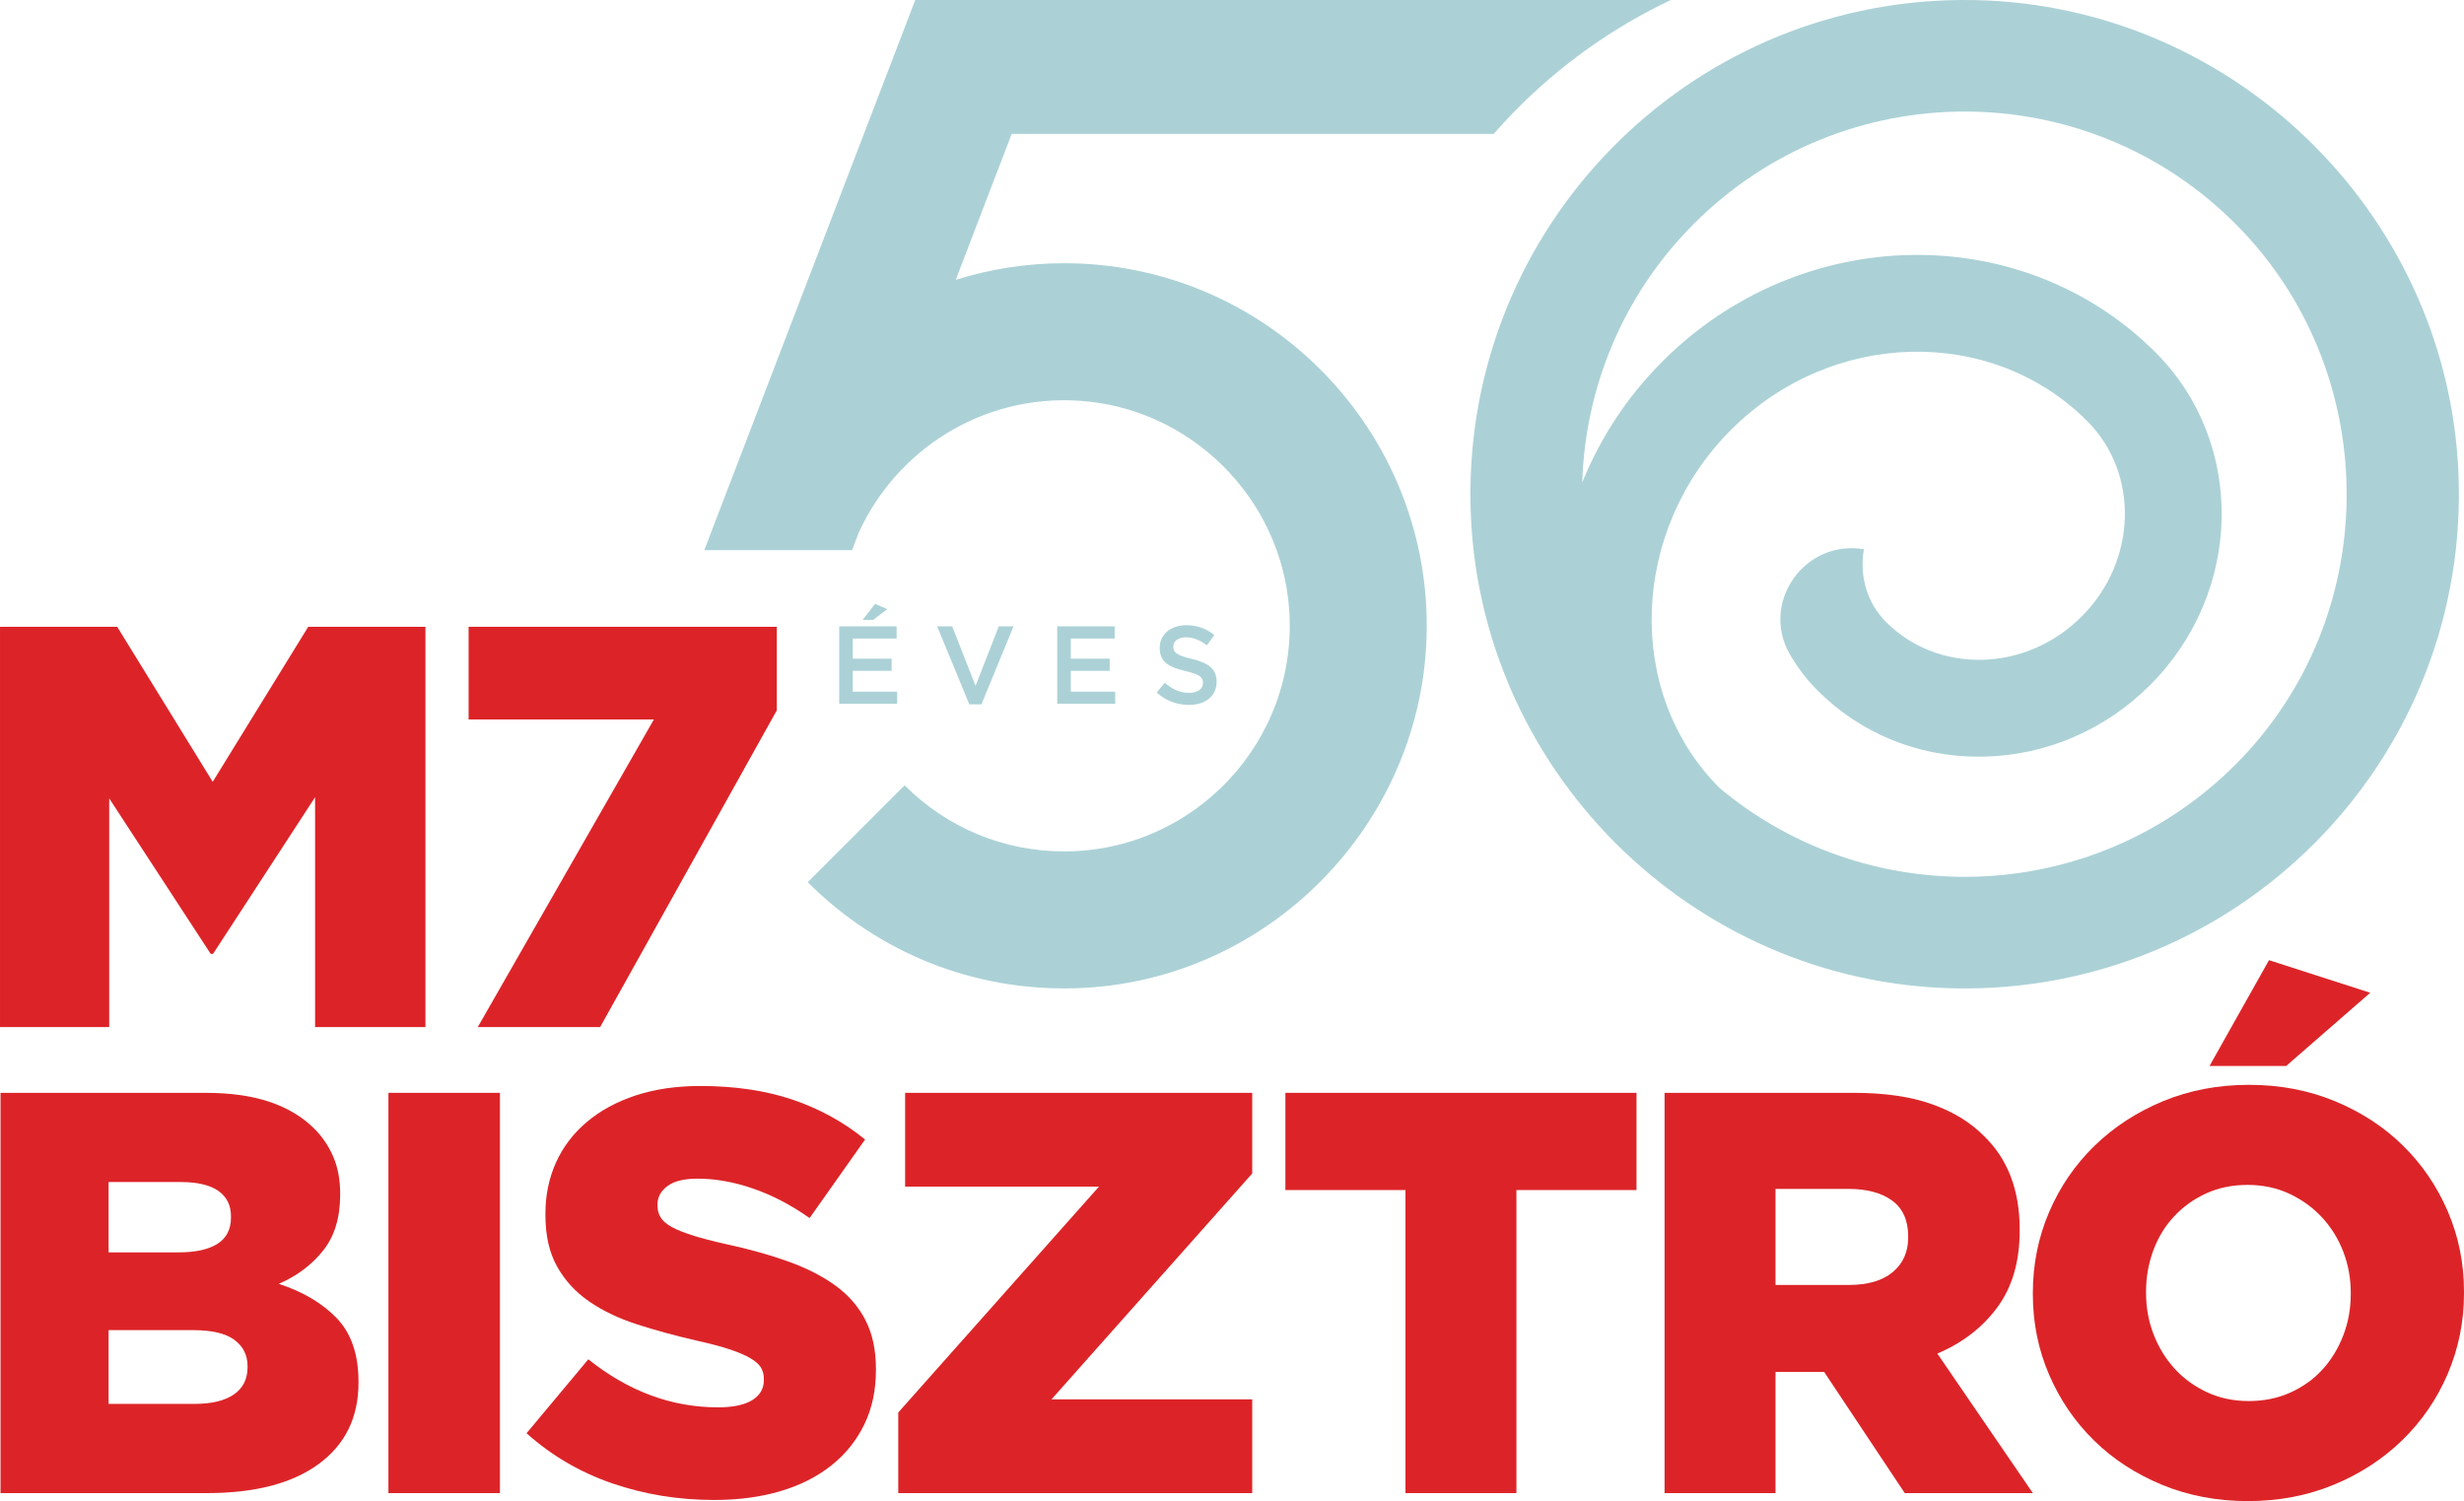
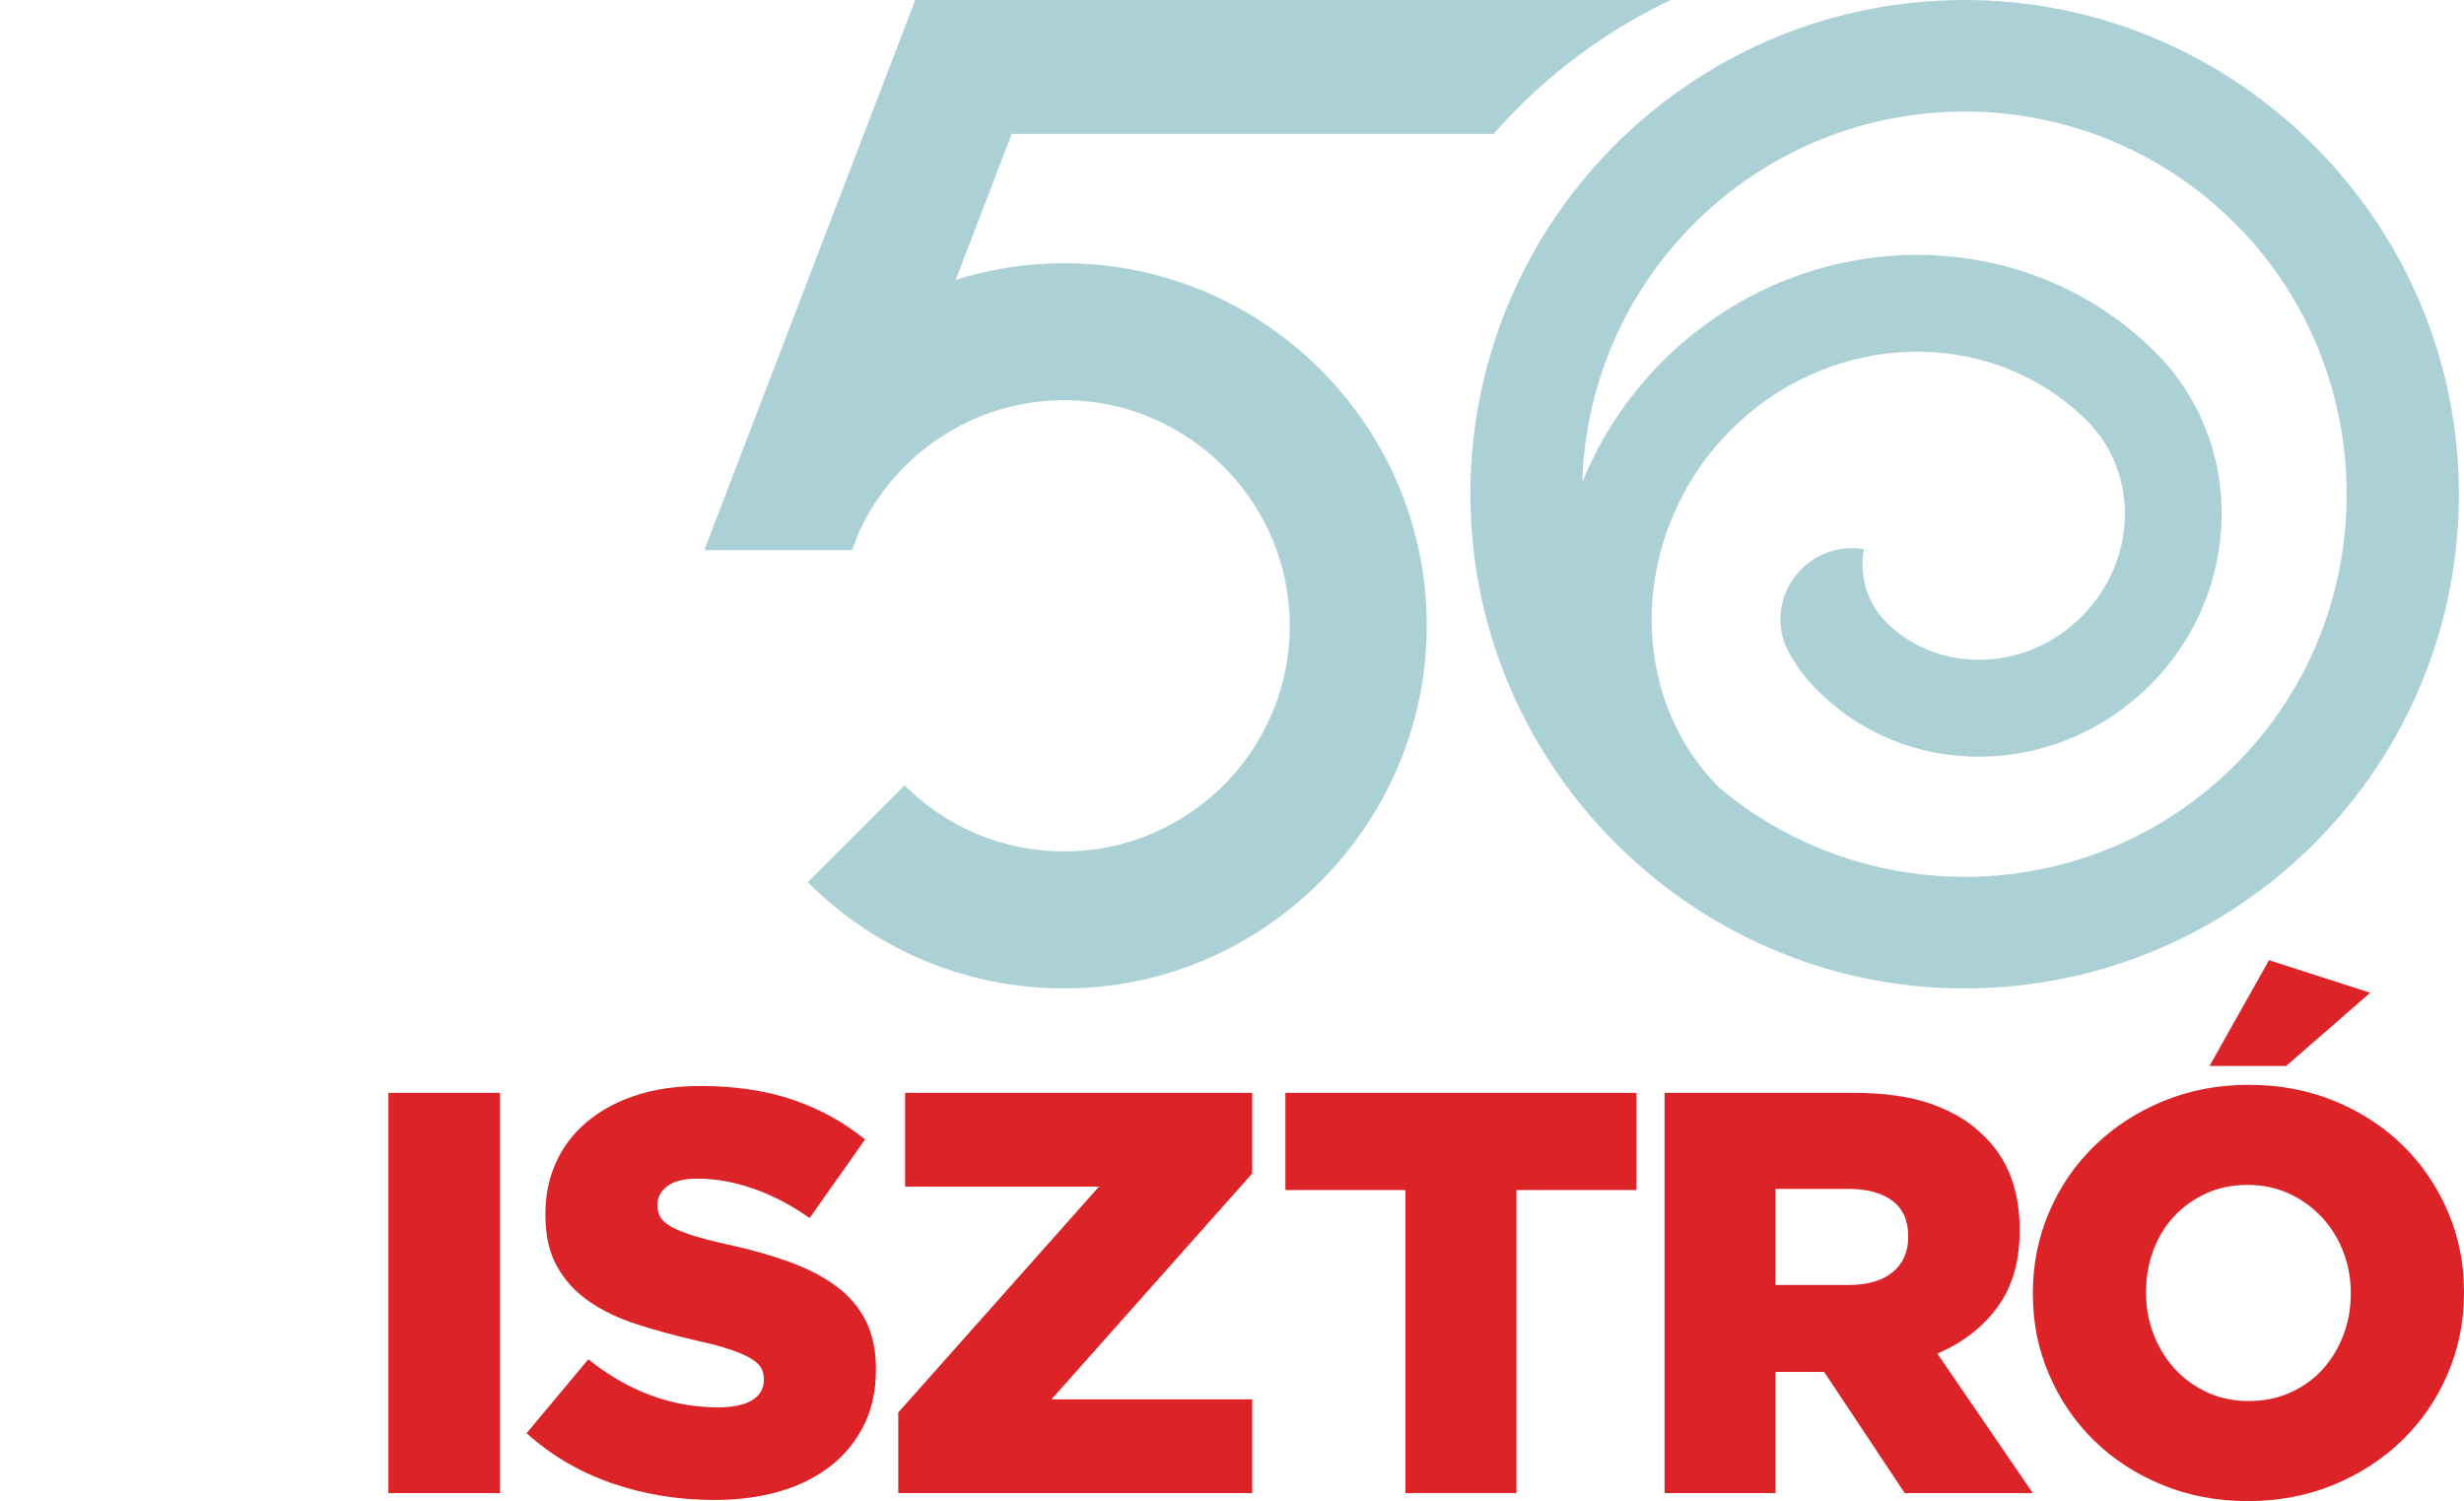
<svg xmlns="http://www.w3.org/2000/svg" xml:space="preserve" width="136.314mm" height="83.048mm" version="1.1" style="shape-rendering:geometricPrecision; text-rendering:geometricPrecision; image-rendering:optimizeQuality; fill-rule:evenodd; clip-rule:evenodd" viewBox="0 0 13556.18 8259.03">
  <defs>
    <style type="text/css">
   
    .fil1 {fill:#DC2428;fill-rule:nonzero}
    .fil0 {fill:#ABD1D6;fill-rule:nonzero}
   
  </style>
  </defs>
  <g id="Layer_x0020_1">
    <path class="fil0" d="M12339.88 4164.59c-774.17,818.82 -2037.8,875.27 -2880.11,170.41 -524.52,-527.03 -489.03,-1417.33 63.87,-1970.13 553.58,-553.54 1432.43,-575.39 1959.25,-48.58l0 0c288.29,288.3 274.75,771.01 -30.23,1075.9 -149.12,149.21 -344.43,233.8 -549.74,238.08 -201.19,3.8 -387.97,-69.65 -526.16,-207.85 -103.51,-103.48 -148.03,-249.44 -122.25,-400.41 -325.52,-55.57 -572.12,293.65 -406.54,579.33 41.59,71.72 92.46,138.31 152.06,197.78 235.35,235.48 549.21,364.17 886.4,364.17 9.16,0 18.35,-0.12 27.63,-0.34 343.41,-7.08 668.5,-147.01 915.39,-393.94 512.74,-512.64 526.29,-1333.42 30.26,-1829.44l0 -0.12c-734.56,-734.44 -1951.59,-712.72 -2712.89,48.58 -197.02,197.05 -344.06,424.75 -441.78,666.54 15.84,-517.09 220.54,-1029.51 615.12,-1424.22 823.96,-823.96 2160.96,-822.23 2982.72,5.1 795.59,801.03 812.6,2108.92 37,2929.13zm-1479.34 -4164.17c-22.25,-0.4 -44.43,-0.49 -66.55,-0.37l-7.06 0c-1508.82,11.94 -2724.84,1252.61 -2696.68,2770.67 26.95,1453.81 1213.22,2640.17 2667.03,2667.13 1542.66,28.62 2798.89,-1227.74 2770.39,-2770.3 -26.95,-1453.9 -1213.32,-2640.14 -2667.13,-2667.13z" />
-     <polygon class="fil1" points="-0,3448.75 644.86,3448.75 1170.28,4301.39 1695.67,3448.75 2340.59,3448.75 2340.59,5651.07 1733.42,5651.07 1733.42,4386.33 1171.92,5248.38 1159.23,5248.38 600.77,4392.67 600.77,5651.07 -0,5651.07 " />
-     <polygon class="fil1" points="3597.47,3958.47 2578.1,3958.47 2578.1,3448.81 4273.83,3448.81 4273.83,3908.04 3301.75,5651.01 2628.45,5651.01 " />
-     <path class="fil1" d="M1069.34 7724.21c94.41,0 166.79,-17.23 217.1,-51.85 50.35,-34.73 75.44,-84.48 75.44,-149.43l0 -6.34c0,-60.8 -24.14,-109.05 -72.38,-144.63 -48.23,-35.8 -123.67,-53.59 -226.4,-53.59l-465.67 0 0 405.85 471.91 0zm-88.09 -833.67c94.32,0 166.23,-15.72 215.46,-47.26 49.24,-31.44 74.02,-79.58 74.02,-144.75l0 -6.23c0,-60.8 -23.15,-107.4 -69.32,-139.95 -46.16,-32.52 -115.26,-48.8 -207.63,-48.8l-396.35 0 0 386.98 383.82 0zm-978.42 -877.77l1127.54 0c138.19,0 256.52,16.84 354.86,50.34 98.45,33.61 180.02,82.84 244.97,147.91 43.98,44.01 78.47,95.4 103.69,154.14 25.09,58.72 37.66,125.87 37.66,201.28l0 6.34c0,127.95 -31.87,231.3 -95.4,309.8 -63.65,78.81 -144.54,138.97 -242.56,180.99 134.6,44.01 241.36,107.53 320.29,190.27 78.9,82.96 118.42,198.78 118.42,347.67l0 6.31c0,190.83 -72.91,339.73 -218.65,446.82 -145.84,106.85 -350.83,160.35 -615.12,160.35l-1135.71 0 0 -2202.24z" />
    <polygon class="fil1" points="2136.95,6012.77 2750.43,6012.77 2750.43,8215.09 2136.95,8215.09 " />
    <path class="fil1" d="M3928.81 8252.76c-197.27,0 -384.35,-30.54 -561.63,-91.69 -177.18,-61.33 -333.94,-153.13 -470.27,-275.51l339.82 -406.72c220.17,176.16 458.15,264.38 714.02,264.38 81.88,0 144.32,-13.22 187.21,-39.3 43.01,-26.2 64.63,-63.43 64.63,-111.45l0 -6.34c0,-23.02 -5.35,-43.45 -15.71,-61.24 -10.61,-17.88 -29.92,-35.03 -58.3,-51.83 -28.28,-16.71 -66.03,-32.98 -113.19,-48.58 -47.16,-15.84 -108.52,-31.99 -184.05,-48.7 -117.59,-27.29 -226.63,-57.09 -327.29,-89.48 -100.63,-32.56 -188.17,-74.46 -262.62,-125.66 -74.57,-51.31 -133.3,-115.17 -176.18,-191.7 -43.01,-76.31 -64.52,-171.05 -64.52,-284.15l0 -6.22c0,-102.61 19.43,-196.8 58.18,-282.73 38.86,-85.77 95.39,-160.13 169.85,-222.88 74.45,-62.87 164.18,-111.58 268.99,-146.05 104.9,-34.5 223.44,-51.86 355.54,-51.86 188.72,0 357.05,24.78 504.96,74.45 147.91,49.66 281.65,122.91 401.19,219.95l-305.23 432.27c-100.63,-71.17 -204.01,-125.2 -309.9,-161.98 -105.88,-36.68 -208.19,-54.9 -306.74,-54.9 -73.45,0 -128.48,13.4 -165.17,40.68 -36.67,27.3 -55.01,60.81 -55.01,100.57l0 6.31c0,25 5.69,46.94 17.26,65.82 11.58,18.91 31.44,36.14 59.82,51.98 28.27,15.59 67.02,31.32 116.34,47.03 49.36,15.72 111.8,31.87 187.23,48.68 125.85,27.07 239.6,59.07 341.34,95.74 101.75,36.7 188.2,81.22 259.59,133.52 71.28,52.29 125.87,115.6 163.53,190.06 37.75,74.23 56.66,162.76 56.66,265.24l0 6.34c0,113.1 -21.51,213.64 -64.42,301.39 -43.11,87.97 -103.39,162.98 -180.99,224.64 -77.61,61.8 -170.93,108.96 -280.01,141.39 -109.05,32.4 -230.65,48.55 -364.92,48.55z" />
    <polygon class="fil1" points="4941.96,7771.46 6046.23,6528.78 4979.71,6528.78 4979.71,6012.77 6889.38,6012.77 6889.38,6456.4 5785.1,7699.09 6889.38,7699.09 6889.38,8214.98 4941.96,8214.98 " />
    <polygon class="fil1" points="7732.52,6547.65 7071.88,6547.65 7071.88,6012.77 9003.61,6012.77 9003.61,6547.65 8342.85,6547.65 8342.85,8214.98 7732.52,8214.98 " />
    <path class="fil1" d="M10171.07 7069.83c104.9,0 185.69,-23.58 242.23,-70.74 56.57,-47.29 84.94,-110.69 84.94,-190.36l0 -6.26c0,-88.06 -29.49,-153.69 -88.1,-196.7 -58.72,-43.01 -139.52,-64.52 -242.22,-64.52l-399.54 0 0 528.58 402.7 0zm-1013.11 -1057.12l1041.48 0c169.76,0 313.52,21.07 430.86,63 117.58,42.02 212.89,100.75 286.44,176.16 129.9,125.87 194.97,296.8 194.97,512.73l0 6.43c0,169.88 -40.81,310.36 -122.69,421.48 -81.88,111.24 -191.91,196.18 -330.32,254.79l525.39 767.73 -704.64 0 -443.73 -666.98 -6.22 0 -261.13 0 0 666.98 -610.42 0 0 -2202.33z" />
    <path class="fil1" d="M12483.44 5282.87l556.82 179.35 -462.39 402.7 -421.69 0 327.26 -582.04zm-111.77 2425.68c84.16,0 161,-15.84 230.31,-47.28 69.43,-31.45 128.38,-73.9 176.62,-127.39 48.46,-53.47 86.24,-115.83 113.66,-187.21 27.29,-71.17 41.02,-146.83 41.02,-226.5l0 -6.22c0,-79.68 -13.73,-155.25 -41.02,-226.63 -27.42,-71.26 -66.28,-134.14 -116.72,-188.72 -50.53,-54.49 -110.47,-98.03 -179.78,-130.58 -69.52,-32.4 -146.27,-48.68 -230.3,-48.68 -84.17,0 -160.48,15.72 -228.83,47.16 -68.32,31.44 -127.26,73.89 -176.62,127.39 -49.55,53.5 -87.33,115.95 -113.63,187.21 -26.2,71.29 -39.42,146.7 -39.42,226.4l0 6.44c0,79.68 13.64,155.21 41.06,226.5 27.3,71.29 65.73,134.26 115.05,188.75 49.45,54.55 108.95,98.03 178.38,130.55 69.32,32.52 146.06,48.8 230.22,48.8zm-4.7 550.48c-169.85,0 -327.17,-29.88 -471.91,-89.6 -144.76,-59.73 -269.52,-141.05 -374.29,-243.87 -105.02,-102.73 -187.24,-223.22 -247.05,-361.76 -59.69,-138.4 -89.61,-286.31 -89.61,-443.63l0 -6.22c0,-157.32 29.92,-305.66 89.61,-445.28 59.81,-139.49 143.12,-261.09 250.2,-364.92 106.89,-103.81 232.73,-185.56 377.49,-245.41 144.63,-59.69 302.04,-89.61 471.91,-89.61 169.85,0 327.14,29.92 471.88,89.61 144.76,59.85 269.52,141.04 374.32,243.87 104.9,102.73 187.2,223.35 247.02,361.75 59.81,138.44 89.64,286.23 89.64,443.54l0 6.44c0,157.28 -29.83,305.66 -89.64,445.15 -59.82,139.4 -143.21,261.12 -250.08,364.94 -106.98,103.78 -232.73,185.66 -377.61,245.39 -144.72,59.72 -302.04,89.6 -471.88,89.6z" />
-     <path class="fil0" d="M4746.02 3410.81l57.31 0 78.01 -59.01 -66.96 -29.33 -68.36 88.34zm-128.91 461.52l318.93 0 0 -66.96 -244.21 0 0 -114.44 213.82 0 0 -66.96 -213.82 0 0 -110.81 241.11 0 0 -66.96 -315.84 0 0 426.12zm715.9 3.09l66.44 0 176.56 -429.21 -80.95 0 -127.88 327.4 -128.42 -327.4 -82.84 0 177.09 429.21zm483.62 -3.09l318.93 0 0 -66.96 -244.21 0 0 -114.44 213.82 0 0 -66.96 -213.82 0 0 -110.81 241.11 0 0 -66.96 -315.84 0 0 426.12zm724.53 6.04c89.4,0 152.22,-47.47 152.22,-127.18l0 -1.23c0,-70.58 -46.26,-102.86 -136.33,-124.77 -82.34,-19.49 -101.84,-34.16 -101.84,-66.96l0 -1.2c0,-28.12 25.71,-50.59 69.55,-50.59 38.83,0 77.33,15.19 115.64,43.85l40.2 -56.6c-43.32,-34.69 -92.68,-53.69 -154.62,-53.69 -84.76,0 -145.68,50.56 -145.68,123.58l0 1.21c0,78.68 51.28,105.46 141.87,127.36 79.21,18.29 96.3,34.69 96.3,65.07l0 1.21c0,31.74 -29.15,53.65 -75.59,53.65 -52.3,0 -93.7,-20.18 -134.42,-55.39l-45.05 53.5c51.09,45.74 112.51,68.17 177.76,68.17z" />
    <path class="fil0" d="M5854.63 1448.32c-207.73,0 -408.02,32.09 -596.43,91.25l307.82 -802.98 2651.75 0c36.8,-41.81 74.55,-82.87 113.75,-122.91 253.09,-257.91 544.26,-463.84 860.66,-613.64l-4156.71 0 -1160.68 3026.85 812.91 0 37.78 -98.55c206.55,-450.85 675.07,-757.59 1209.73,-723.65 614.47,38.96 1113.99,534.55 1157.43,1148.81 51.31,724.84 -523.87,1330.99 -1238,1330.99 -331.5,0 -643.28,-129.12 -877.64,-363.48l-533.03 532.93c389.92,390.01 912.92,598.63 1466.59,583.55 1087.79,-29.46 1959,-943.93 1938.69,-2032.04 -20.2,-1082.65 -907.13,-1957.14 -1994.6,-1957.14z" />
  </g>
</svg>